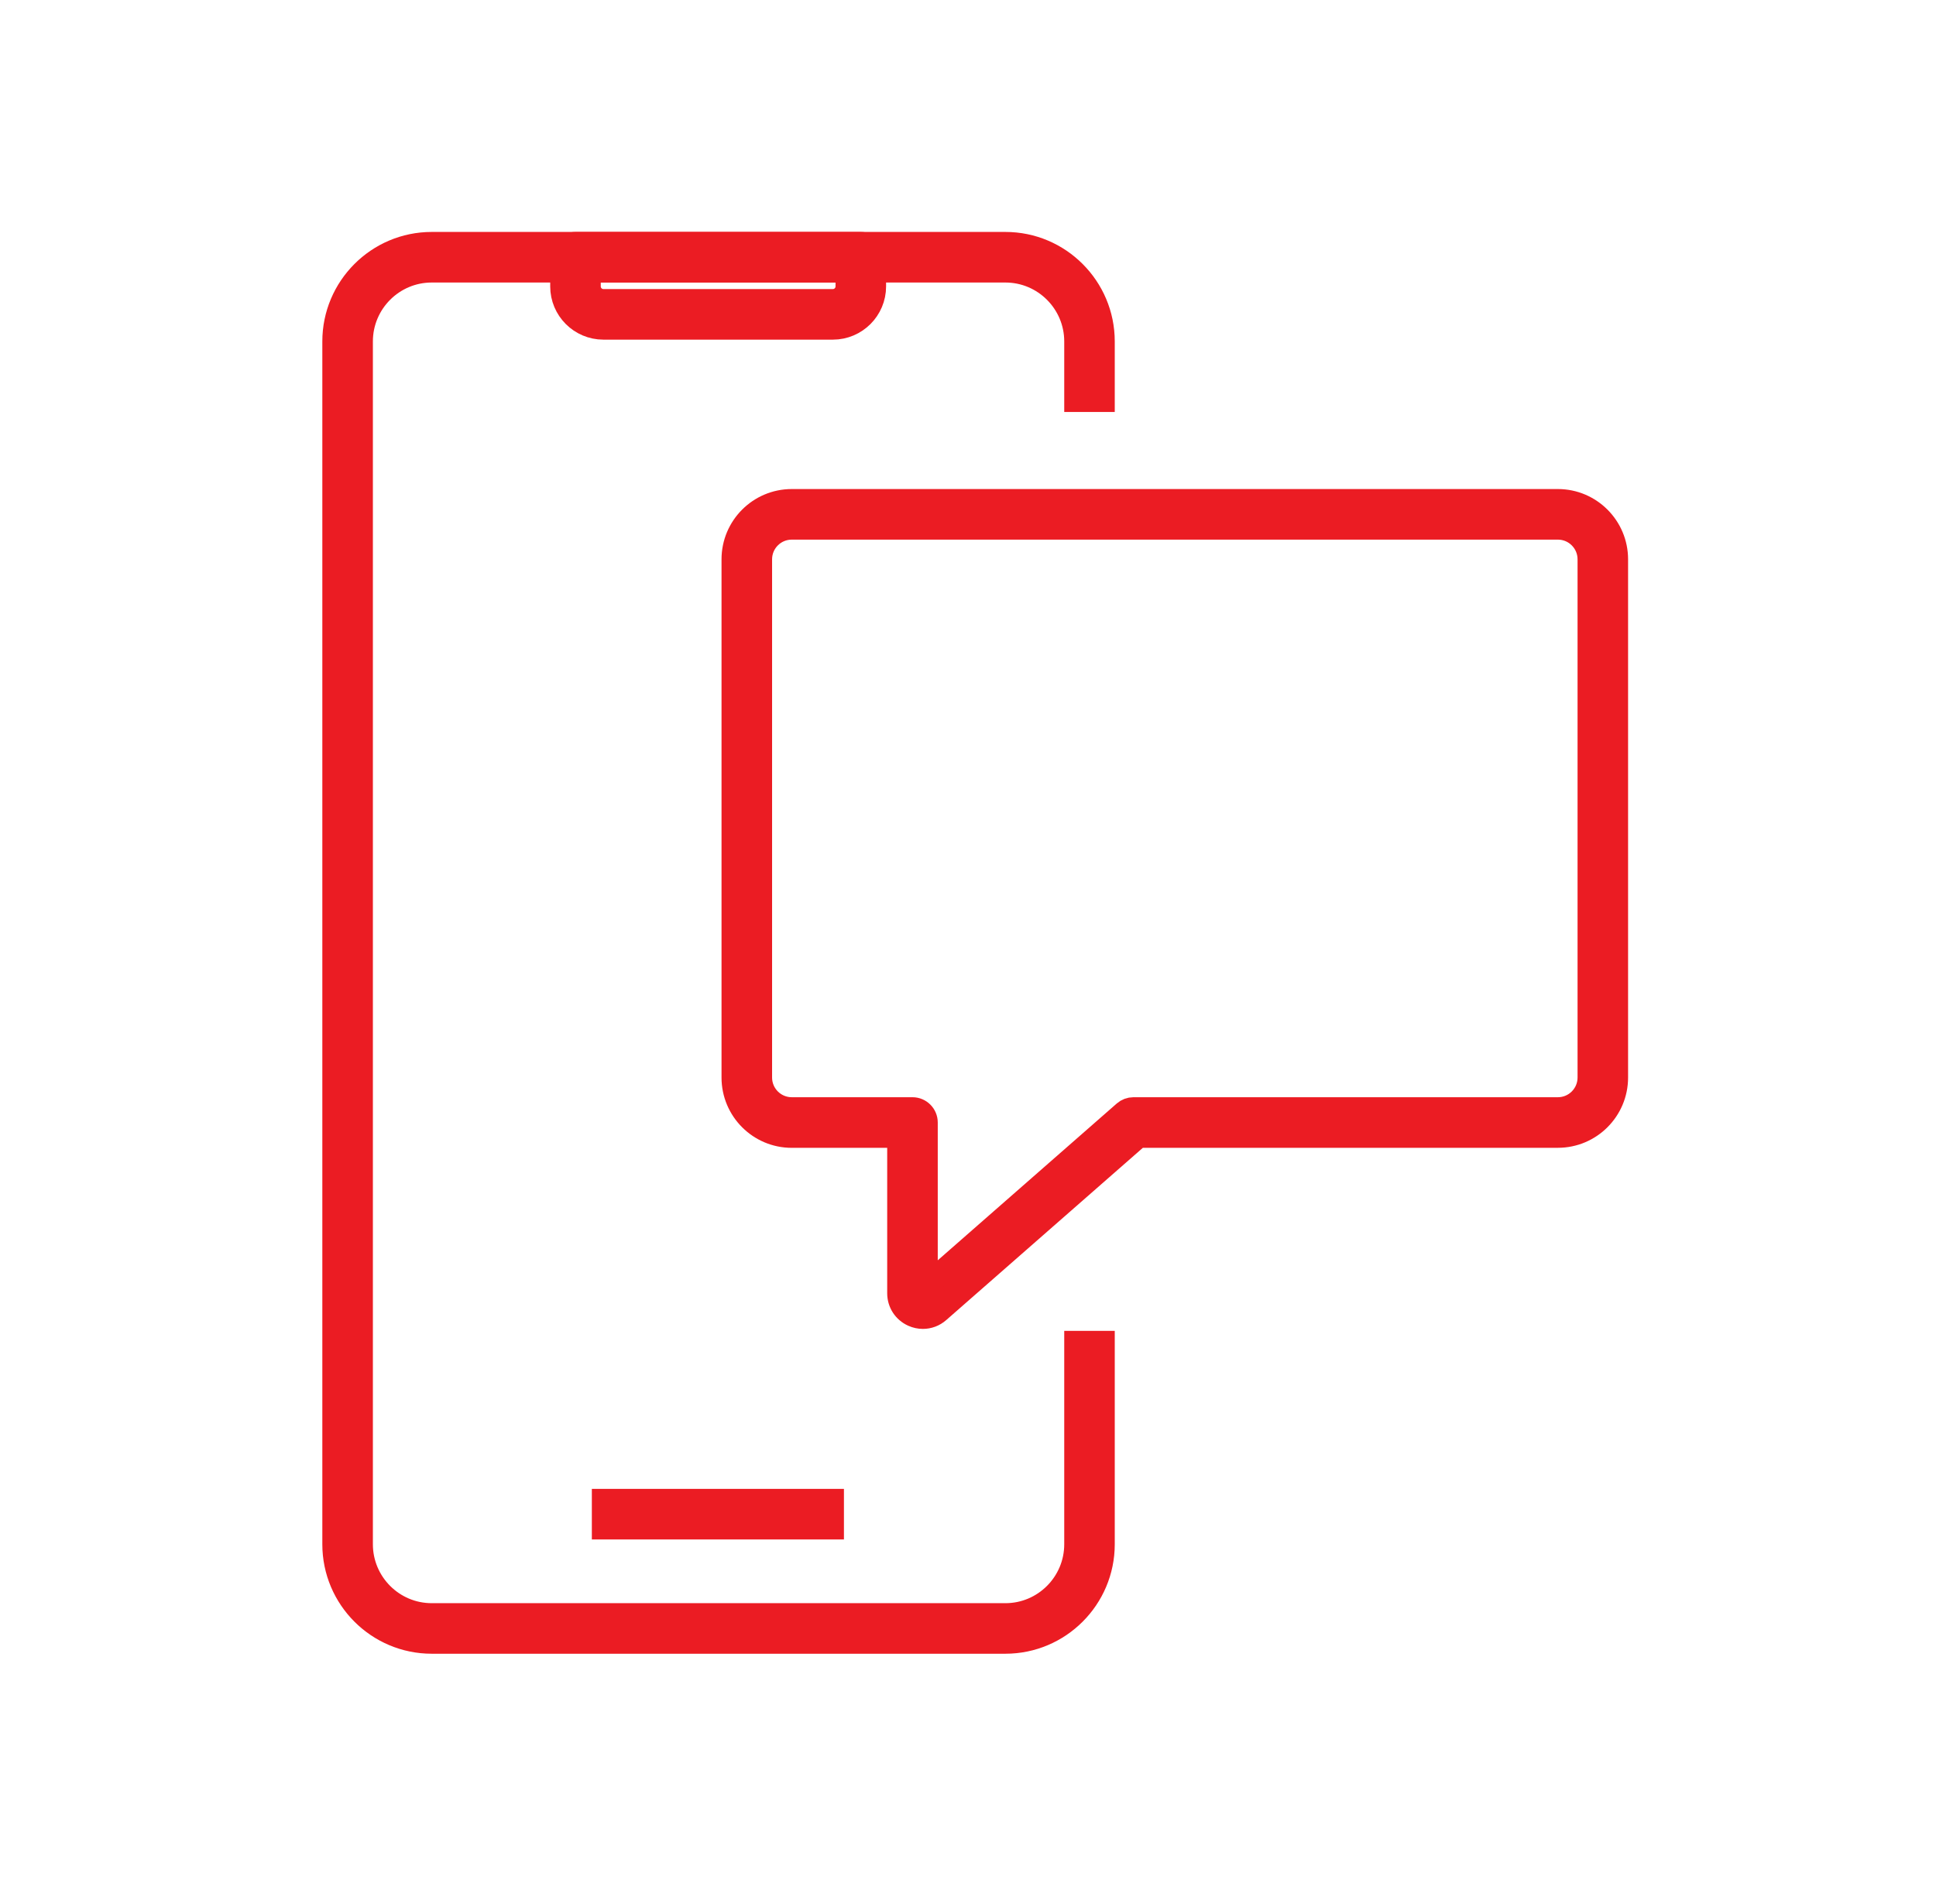
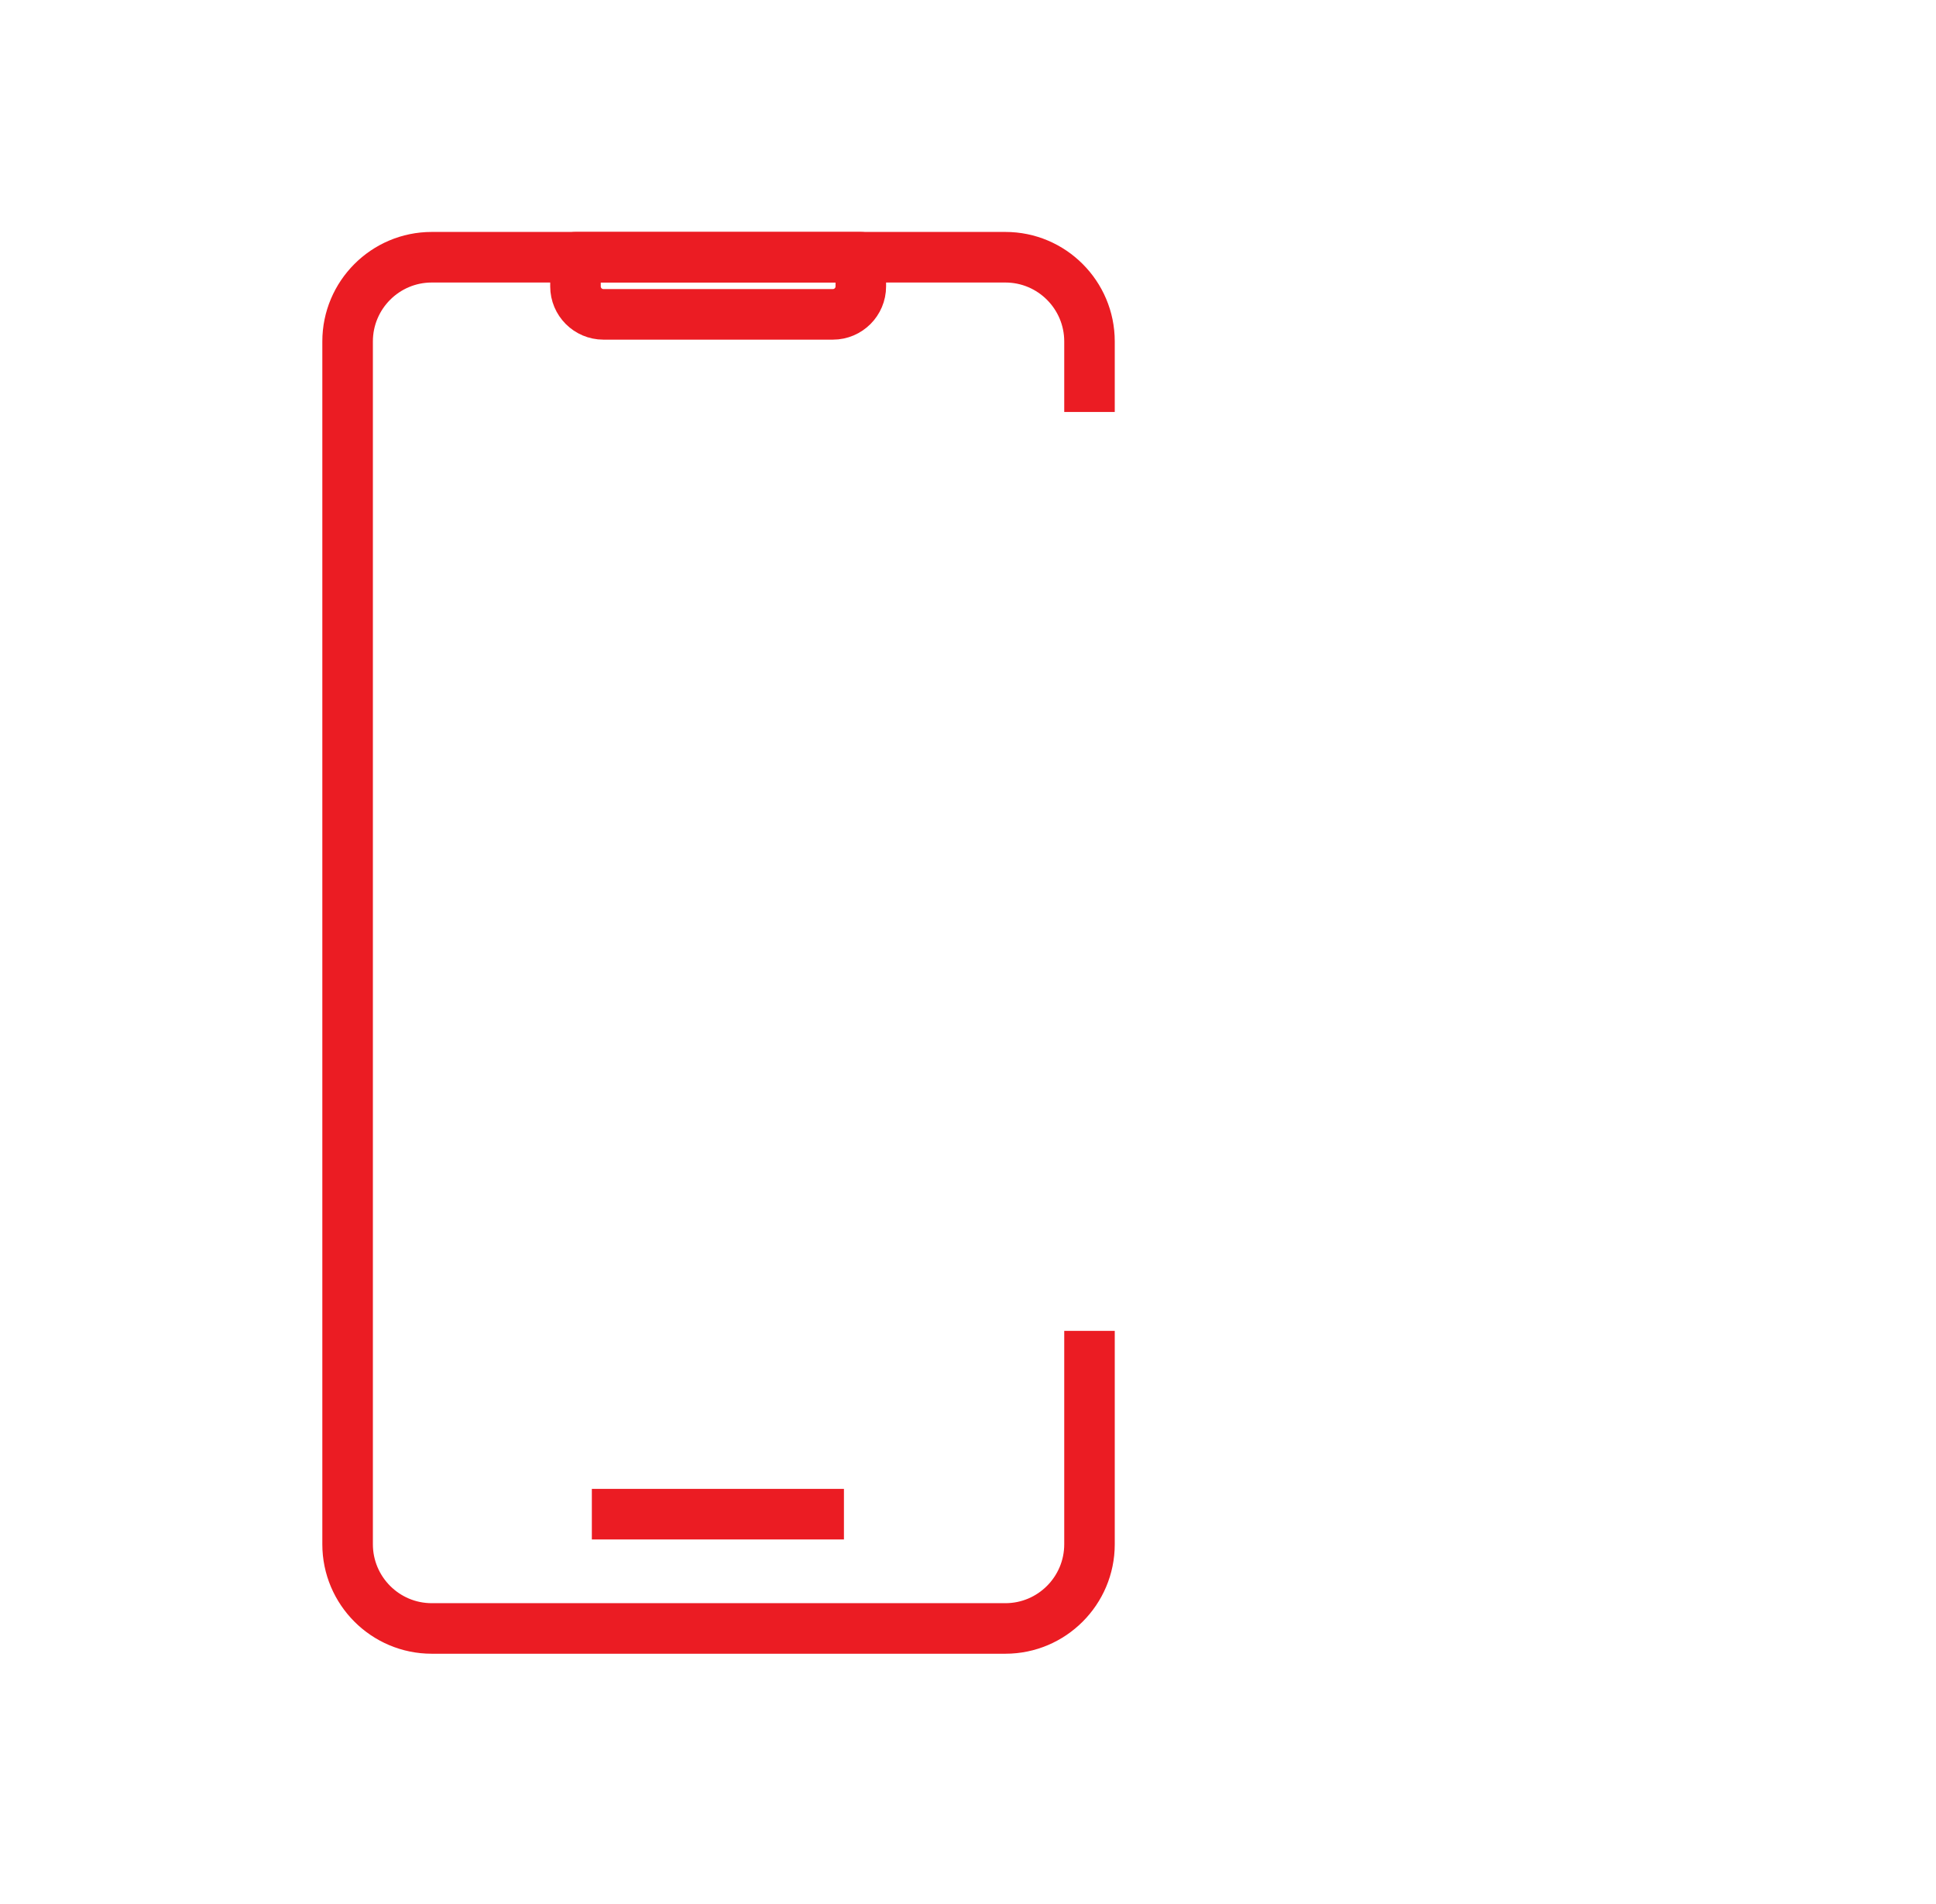
<svg xmlns="http://www.w3.org/2000/svg" width="61" height="60" viewBox="0 0 61 60" fill="none">
  <path d="M31.678 51.738H13.602C11.909 51.738 10.531 50.359 10.531 48.664V10.759C10.531 9.063 11.909 7.684 13.602 7.684H31.679C33.372 7.684 34.749 9.063 34.749 10.759V12.607H33.907V10.759C33.907 9.529 32.908 8.528 31.679 8.528H13.602C12.374 8.528 11.374 9.528 11.374 10.759V48.664C11.374 49.894 12.373 50.895 13.602 50.895H31.679C32.907 50.895 33.907 49.895 33.907 48.664V42.314H34.749V48.664C34.749 50.359 33.372 51.738 31.678 51.738Z" fill="#EB1C23" stroke="#EB1C23" stroke-width="0.75" />
  <path d="M26.243 10.328H19.012C18.294 10.328 17.711 9.744 17.711 9.026V8.106C17.711 7.873 17.9 7.684 18.132 7.684H27.123C27.355 7.684 27.544 7.873 27.544 8.106V9.026C27.544 9.744 26.96 10.328 26.243 10.328ZM18.554 8.528V9.026C18.554 9.279 18.759 9.484 19.012 9.484H26.243C26.496 9.484 26.701 9.278 26.701 9.026V8.528H18.554Z" fill="#EB1C23" stroke="#EB1C23" stroke-width="0.75" />
  <path d="M26.216 47.293H19.023V48.137H26.216V47.293Z" fill="#EB1C23" stroke="#EB1C23" stroke-width="0.75" />
-   <path d="M29.079 41.502C28.975 41.502 28.869 41.48 28.768 41.434C28.498 41.311 28.329 41.05 28.329 40.753V35.796H24.946C23.933 35.796 23.109 34.971 23.109 33.957V17.625C23.109 16.61 23.934 15.786 24.946 15.786H49.086C50.099 15.786 50.923 16.611 50.923 17.625V33.956C50.923 34.971 50.099 35.795 49.086 35.795H35.869L29.569 41.315C29.429 41.439 29.256 41.502 29.079 41.502ZM24.946 16.63C24.398 16.63 23.952 17.076 23.952 17.625V33.956C23.952 34.505 24.398 34.951 24.946 34.951H28.751C28.983 34.951 29.172 35.14 29.172 35.373V40.542L35.434 35.056C35.511 34.989 35.609 34.951 35.712 34.951H49.087C49.635 34.951 50.081 34.505 50.081 33.956V17.625C50.081 17.076 49.635 16.63 49.087 16.63H24.946Z" fill="#EB1C23" stroke="#EB1C23" stroke-width="0.75" />
</svg>